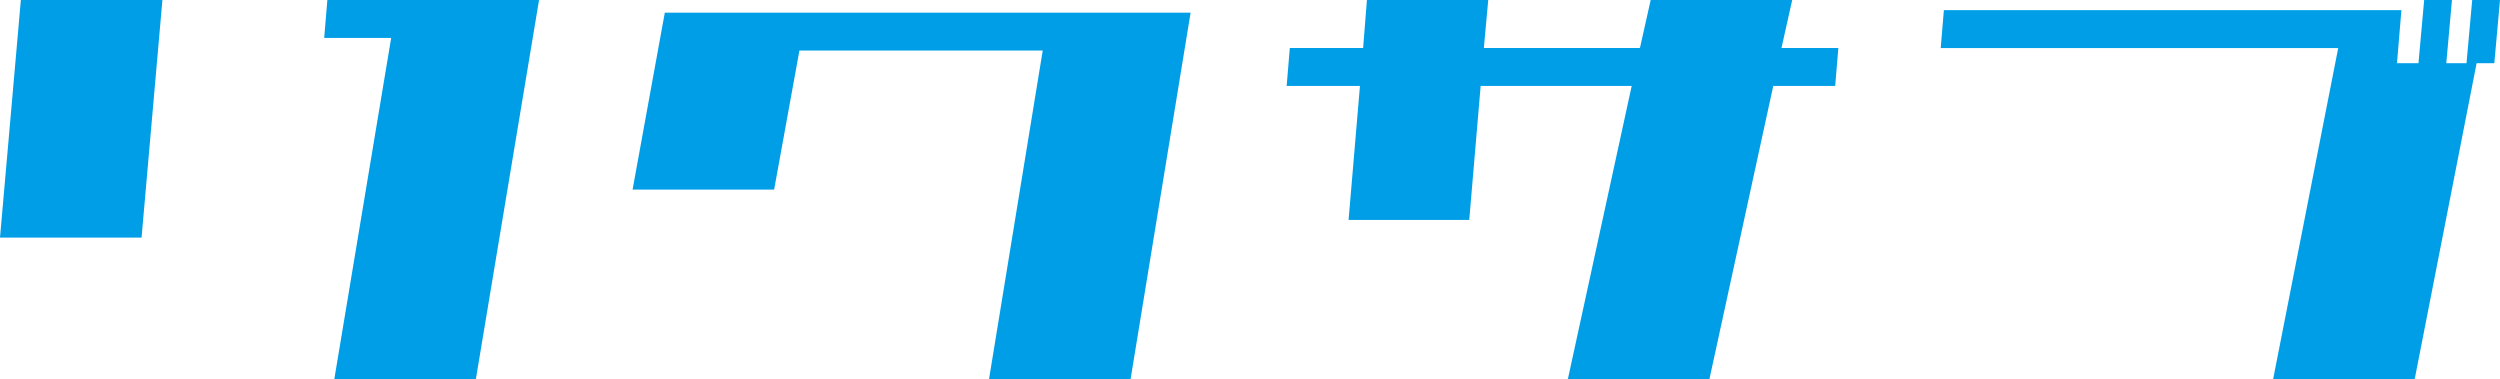
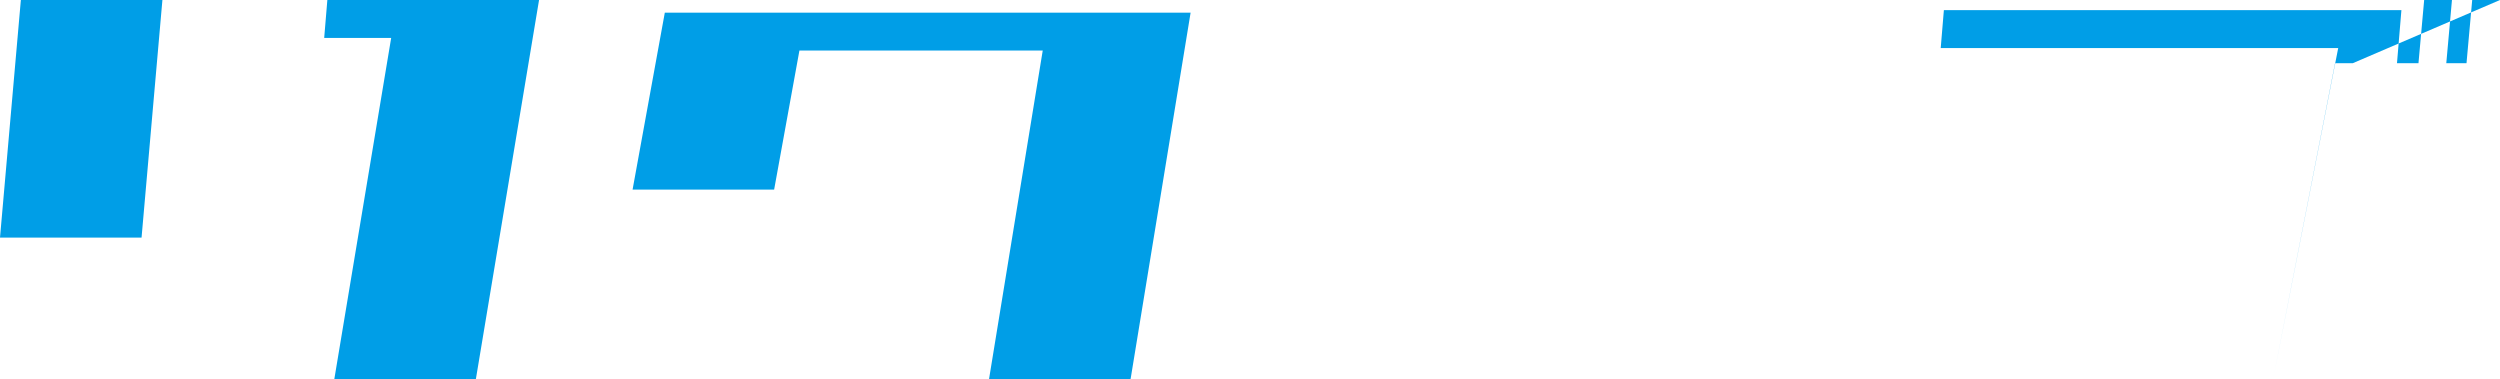
<svg xmlns="http://www.w3.org/2000/svg" id="グループ_100" data-name="グループ 100" width="381.194" height="57.815" viewBox="0 0 381.194 57.815">
  <path id="パス_132" data-name="パス 132" d="M3.181,0,0,36.231H21.584L24.764,0ZM49.914,0l-.481,5.782H59.646L50.974,57.815H72.558L82.194,0Z" transform="translate(0 0)" fill="#009ee7" />
  <path id="パス_133" data-name="パス 133" d="M130.921,2.517,126.006,29.5H147.59l3.855-21.2h37.1l-8.19,50.106h21.584l9.154-55.888Z" transform="translate(-29.552 -0.59)" fill="#009ee7" />
-   <path id="パス_134" data-name="パス 134" d="M311.8,0l-1.639,7.323h-23.8L287.031,0h-18.5l-.577,7.323H256.774l-.482,5.782h11.178l-1.735,20.428h18.4L285.874,13.1h23.031l-9.734,44.71h21.584l9.734-44.71h9.443l.482-5.782h-8.673L333.38,0Z" transform="translate(-60.107 0)" fill="#009ee7" />
-   <path id="パス_135" data-name="パス 135" d="M467.618,0l-.868,9.636h-3.083L464.533,0h-4.239l-.868,9.636H456.15l.675-8.094H387.061l-.482,5.782h60.609l-9.924,50.491h21.584l9.443-48.179h2.7L471.857,0Z" transform="translate(-90.663 0)" fill="#009ee7" />
+   <path id="パス_135" data-name="パス 135" d="M467.618,0l-.868,9.636h-3.083L464.533,0h-4.239l-.868,9.636H456.15l.675-8.094H387.061l-.482,5.782h60.609l-9.924,50.491l9.443-48.179h2.7L471.857,0Z" transform="translate(-90.663 0)" fill="#009ee7" />
</svg>